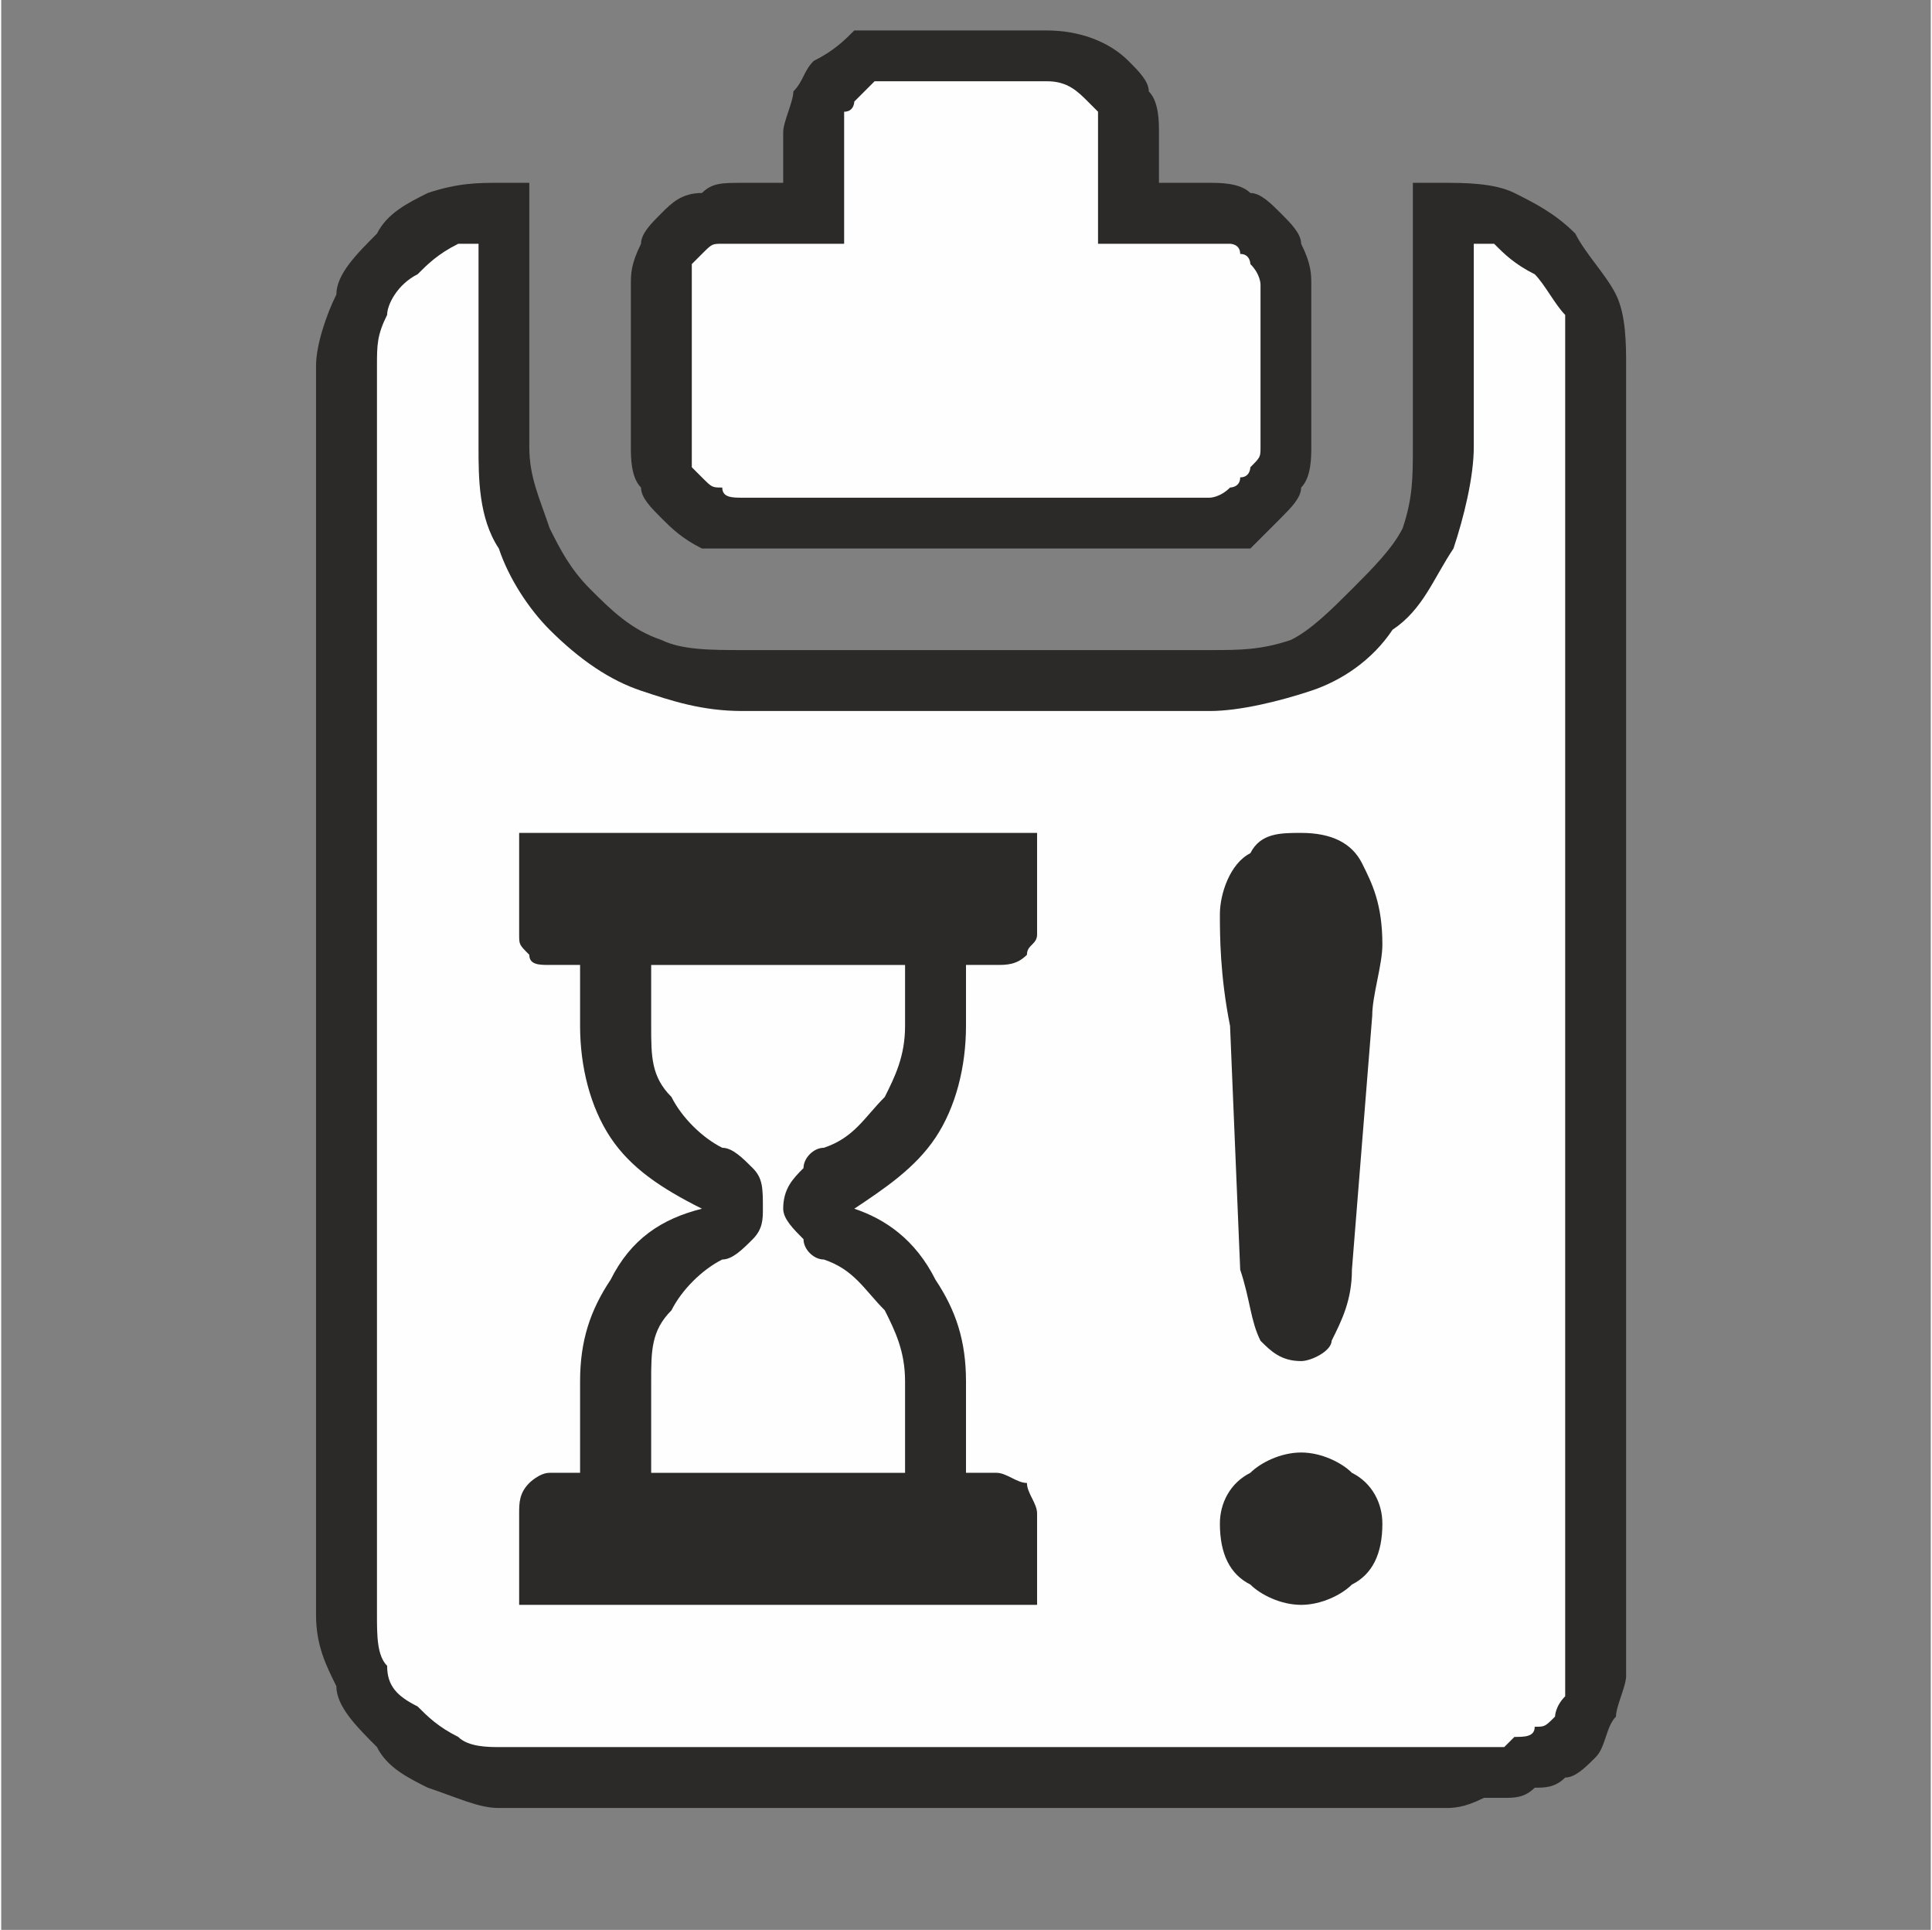
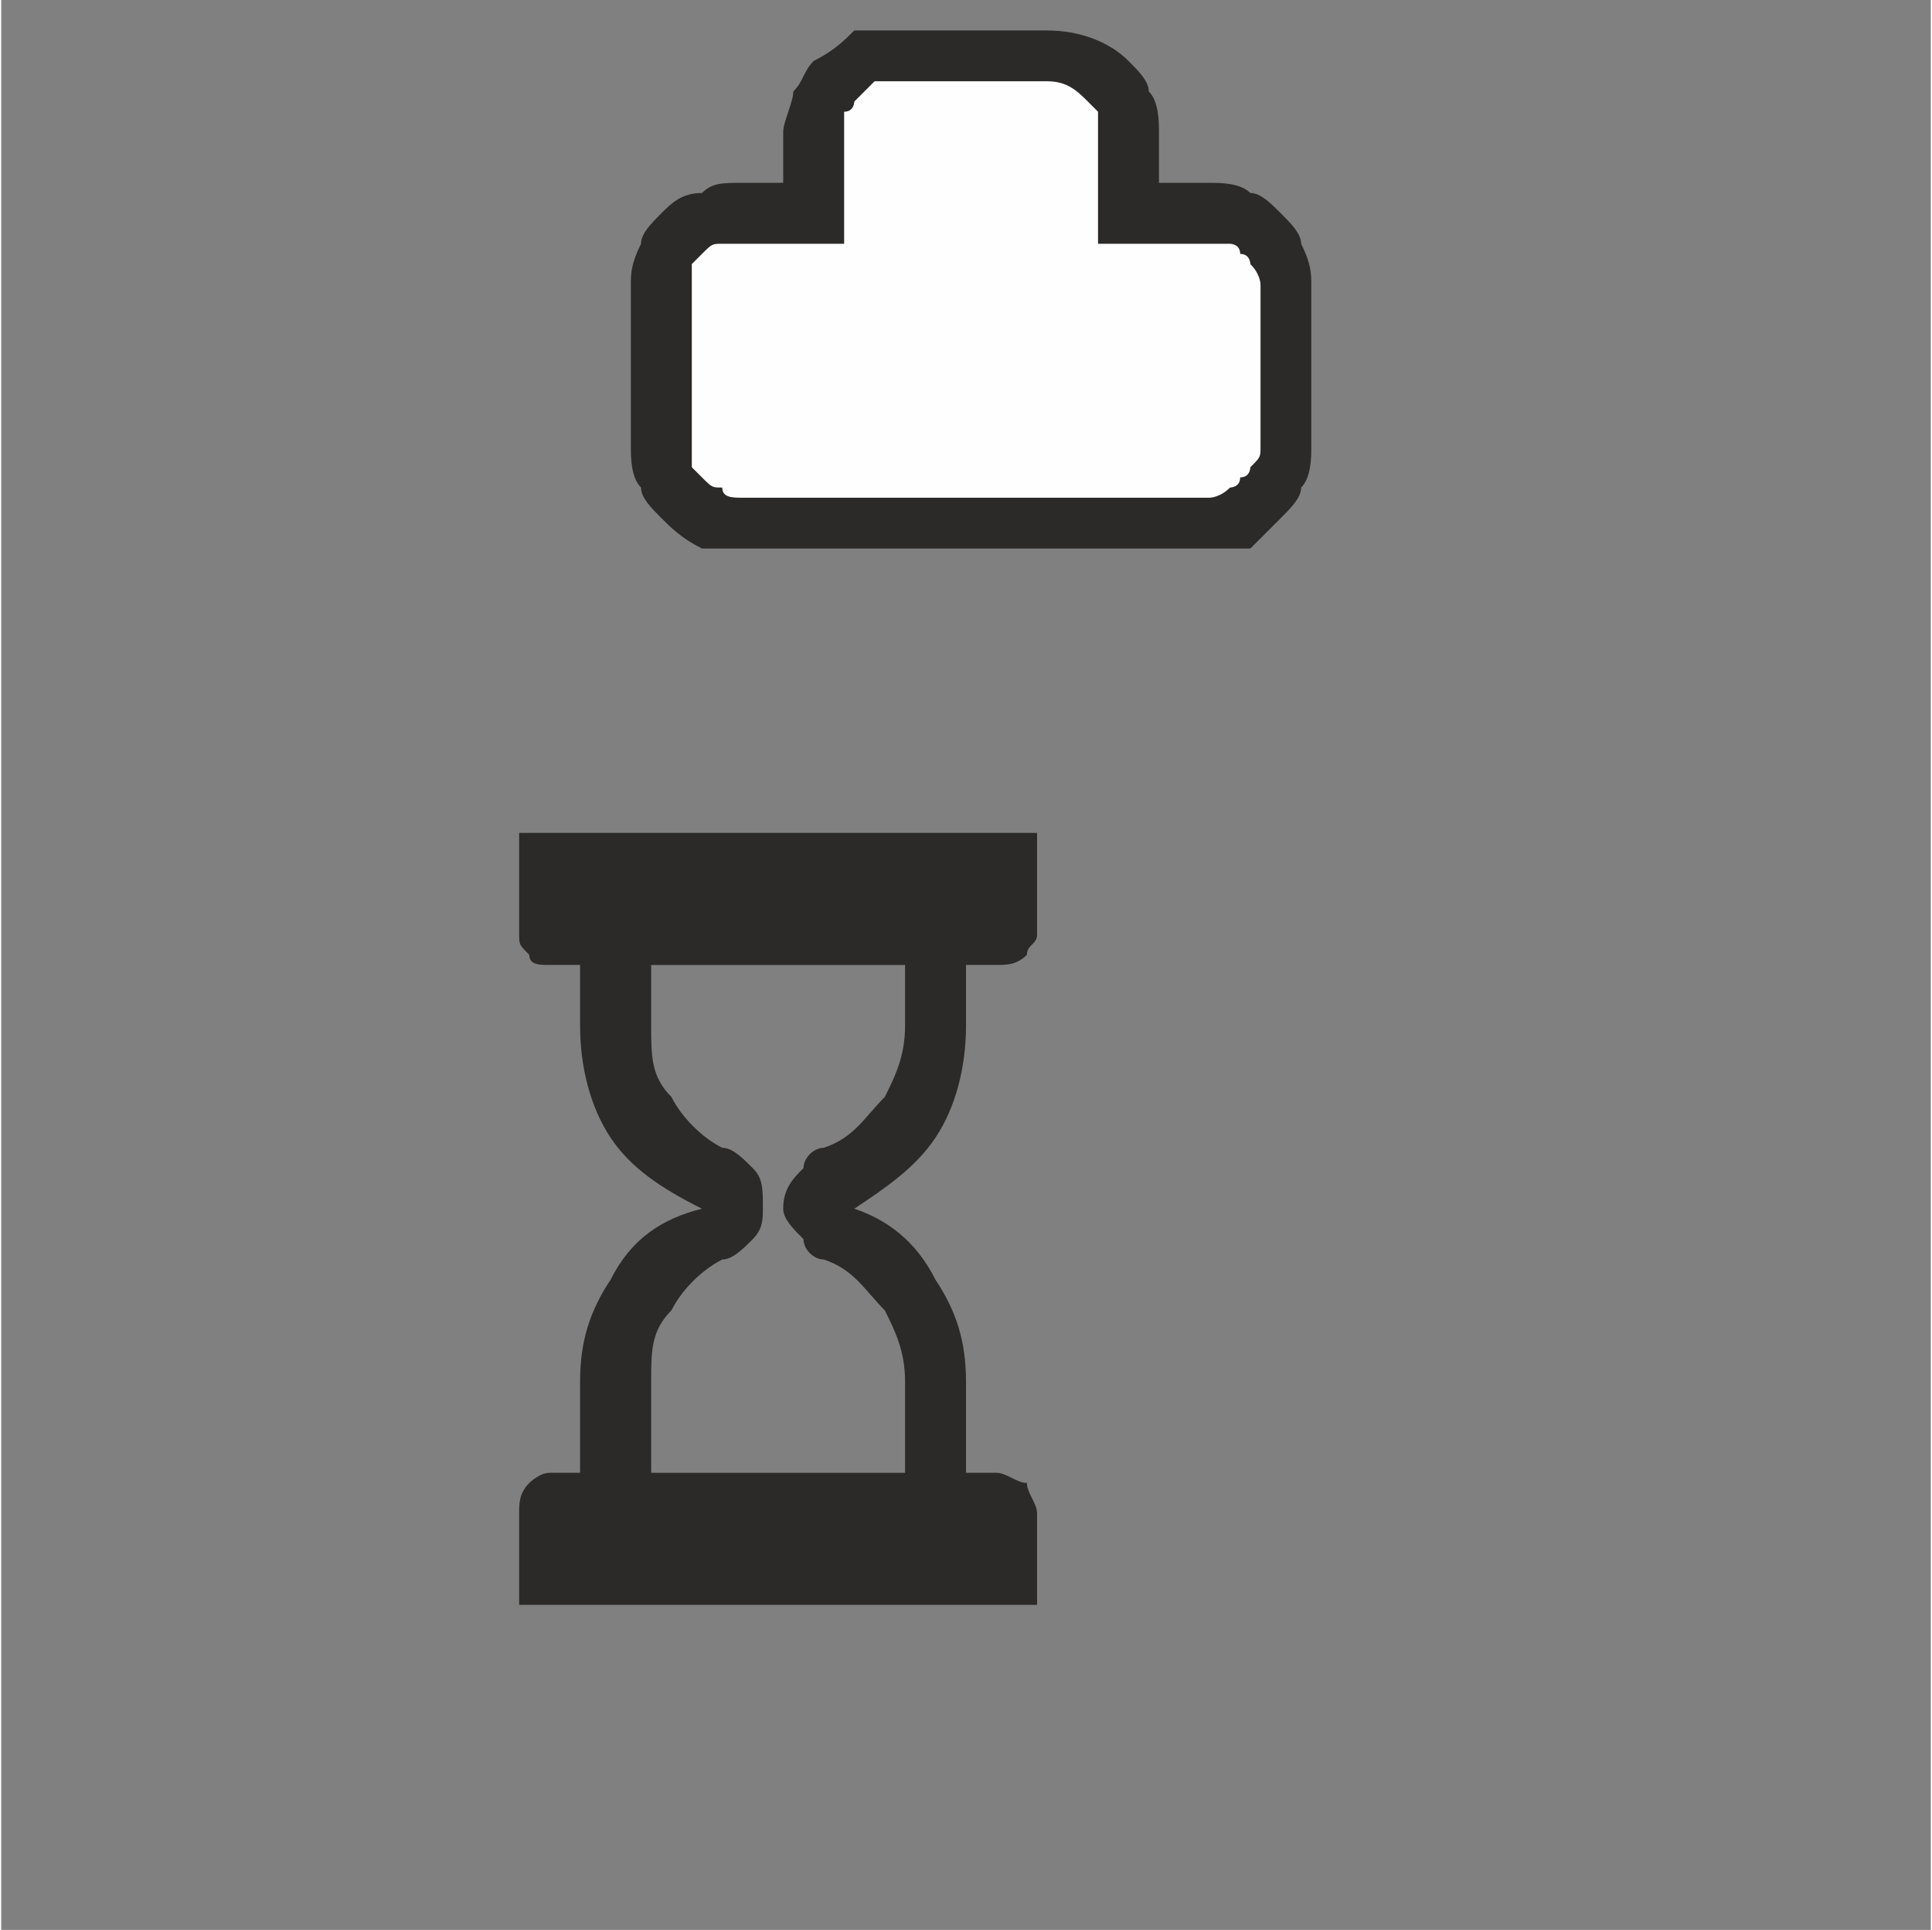
<svg xmlns="http://www.w3.org/2000/svg" xml:space="preserve" width="23.915mm" height="23.885mm" version="1.1" style="shape-rendering:geometricPrecision; text-rendering:geometricPrecision; image-rendering:optimizeQuality; fill-rule:evenodd; clip-rule:evenodd" viewBox="0 0 190 190">
  <rect x="0" y="0" width="190" height="190" fill="#808080" stroke="none" />
  <defs>
    <style type="text/css">
   
    .fil0 {fill:none;fill-rule:nonzero}
    .fil2 {fill:#FEFEFE;fill-rule:nonzero}
    .fil1 {fill:#2B2A29;fill-rule:nonzero}
    .fil3 {fill:#2B2A29;fill-rule:nonzero}
   
  </style>
  </defs>
  <g id="Ebene_x0020_1">
    <g id="_1329401984">
      <path class="fil0" d="M2 190l188 0 0 -182c0,-2 0,-4 -2,-6 -1,-1 -3,-2 -5,-2l-176 0c-2,0 -3,1 -5,2 -1,2 -2,4 -2,6l0 182 2 0z" />
      <path class="fil1" d="M88 3l15 0c3,0 6,1 8,3 1,1 2,2 2,3 1,1 1,3 1,4l0 5 5 0c1,0 3,0 4,1 1,0 2,1 3,2l0 0c1,1 2,2 2,3 1,2 1,3 1,4l0 16c0,1 0,3 -1,4 0,1 -1,2 -2,3 -1,1 -2,2 -3,3 -1,0 -3,0 -4,0l-46 0c-2,0 -3,0 -4,0 -2,-1 -3,-2 -4,-3 -1,-1 -2,-2 -2,-3 -1,-1 -1,-3 -1,-4l0 -16c0,-1 0,-2 1,-4 0,-1 1,-2 2,-3l0 0c1,-1 2,-2 4,-2 1,-1 2,-1 4,-1l4 0 0 -5c0,-1 1,-3 1,-4 1,-1 1,-2 2,-3l0 0c2,-1 3,-2 4,-3 1,0 3,0 4,0z" />
-       <path class="fil1" d="M139 44l0 -26 3 0c2,0 5,0 7,1 2,1 4,2 6,4l0 0c1,2 3,4 4,6 1,2 1,5 1,7l0 123c0,2 0,4 0,6 0,1 -1,3 -1,4 -1,1 -1,3 -2,4 -1,1 -2,2 -3,2l0 0c-1,1 -2,1 -3,1 -1,1 -2,1 -3,1 0,0 -1,0 -2,0 -2,1 -3,1 -4,1l-93 0c-2,0 -4,-1 -7,-2 -2,-1 -4,-2 -5,-4l0 0c-2,-2 -4,-4 -4,-6 -1,-2 -2,-4 -2,-7l0 -123c0,-2 1,-5 2,-7 0,-2 2,-4 4,-6l0 0c1,-2 3,-3 5,-4 3,-1 5,-1 7,-1l3 0 0 26c0,3 1,5 2,8 1,2 2,4 4,6 2,2 4,4 7,5 2,1 5,1 8,1l46 0c3,0 5,0 8,-1 2,-1 4,-3 6,-5l0 0c2,-2 4,-4 5,-6 1,-3 1,-5 1,-8z" />
-       <path class="fil2" d="M145 24l0 20c0,3 -1,7 -2,10 -2,3 -3,6 -6,8 -2,3 -5,5 -8,6 -3,1 -7,2 -10,2l-46 0c-4,0 -7,-1 -10,-2 -3,-1 -6,-3 -9,-6 -2,-2 -4,-5 -5,-8 -2,-3 -2,-7 -2,-10l0 -20c-1,0 -2,0 -2,0 -2,1 -3,2 -4,3 -2,1 -3,3 -3,4 -1,2 -1,3 -1,5l0 123c0,2 0,4 1,5 0,2 1,3 3,4 1,1 2,2 4,3 1,1 3,1 4,1l93 0c1,0 2,0 3,0 1,0 2,0 3,0 0,0 1,-1 1,-1 1,0 2,0 2,-1 1,0 1,0 2,-1 0,0 0,-1 1,-2 0,-1 0,-2 0,-3 0,-1 0,-3 0,-5l0 -123c0,-2 0,-3 0,-5 -1,-1 -2,-3 -3,-4l0 0c-2,-1 -3,-2 -4,-3 -1,0 -2,0 -2,0z" />
      <path class="fil3" d="M64 95l0 6c0,3 0,5 2,7 1,2 3,4 5,5 1,0 2,1 3,2 1,1 1,2 1,4 0,1 0,2 -1,3 -1,1 -2,2 -3,2 -2,1 -4,3 -5,5 -2,2 -2,4 -2,7l0 9 25 0 0 -9c0,-3 -1,-5 -2,-7 -2,-2 -3,-4 -6,-5 -1,0 -2,-1 -2,-2 -1,-1 -2,-2 -2,-3 0,-2 1,-3 2,-4 0,-1 1,-2 2,-2 3,-1 4,-3 6,-5 1,-2 2,-4 2,-7l0 -6 -25 0zm38 -13l0 10c0,1 -1,1 -1,2 -1,1 -2,1 -3,1l-3 0 0 6c0,4 -1,8 -3,11 -2,3 -5,5 -8,7 3,1 6,3 8,7 2,3 3,6 3,10l0 9 3 0c1,0 2,1 3,1 0,1 1,2 1,3l0 9 -51 0 0 -9c0,-1 0,-2 1,-3 0,0 1,-1 2,-1l3 0 0 -9c0,-4 1,-7 3,-10 2,-4 5,-6 9,-7 -4,-2 -7,-4 -9,-7 -2,-3 -3,-7 -3,-11l0 -6 -3 0c-1,0 -2,0 -2,-1 -1,-1 -1,-1 -1,-2l0 -10 51 0z" />
-       <path class="fil3" d="M122 125l-1 -24c-1,-5 -1,-9 -1,-11 0,-2 1,-5 3,-6 1,-2 3,-2 5,-2 3,0 5,1 6,3 1,2 2,4 2,8 0,2 -1,5 -1,7l-2 25c0,3 -1,5 -2,7 0,1 -2,2 -3,2 -2,0 -3,-1 -4,-2 -1,-2 -1,-4 -2,-7zm6 33c-2,0 -4,-1 -5,-2 -2,-1 -3,-3 -3,-6 0,-2 1,-4 3,-5 1,-1 3,-2 5,-2 2,0 4,1 5,2 2,1 3,3 3,5 0,3 -1,5 -3,6 -1,1 -3,2 -5,2z" />
      <path class="fil2" d="M103 8l-15 0c-1,0 -1,0 -2,0 -1,1 -1,1 -2,2l0 0c0,0 0,1 -1,1 0,1 0,1 0,2l0 11 -10 0c-1,0 -2,0 -2,0 -1,0 -1,0 -2,1 0,0 -1,1 -1,1l0 0c0,1 0,2 0,2l0 16c0,1 0,1 0,2 0,0 1,1 1,1l0 0c1,1 1,1 2,1 0,1 1,1 2,1l46 0c0,0 1,0 2,-1 0,0 1,0 1,-1 1,0 1,-1 1,-1 1,-1 1,-1 1,-2l0 -16c0,0 0,-1 -1,-2 0,0 0,-1 -1,-1l0 0c0,-1 -1,-1 -1,-1 -1,0 -2,0 -2,0l-11 0 0 -11c0,-1 0,-1 0,-2 0,0 -1,-1 -1,-1 -1,-1 -2,-2 -4,-2z" />
    </g>
  </g>
</svg>